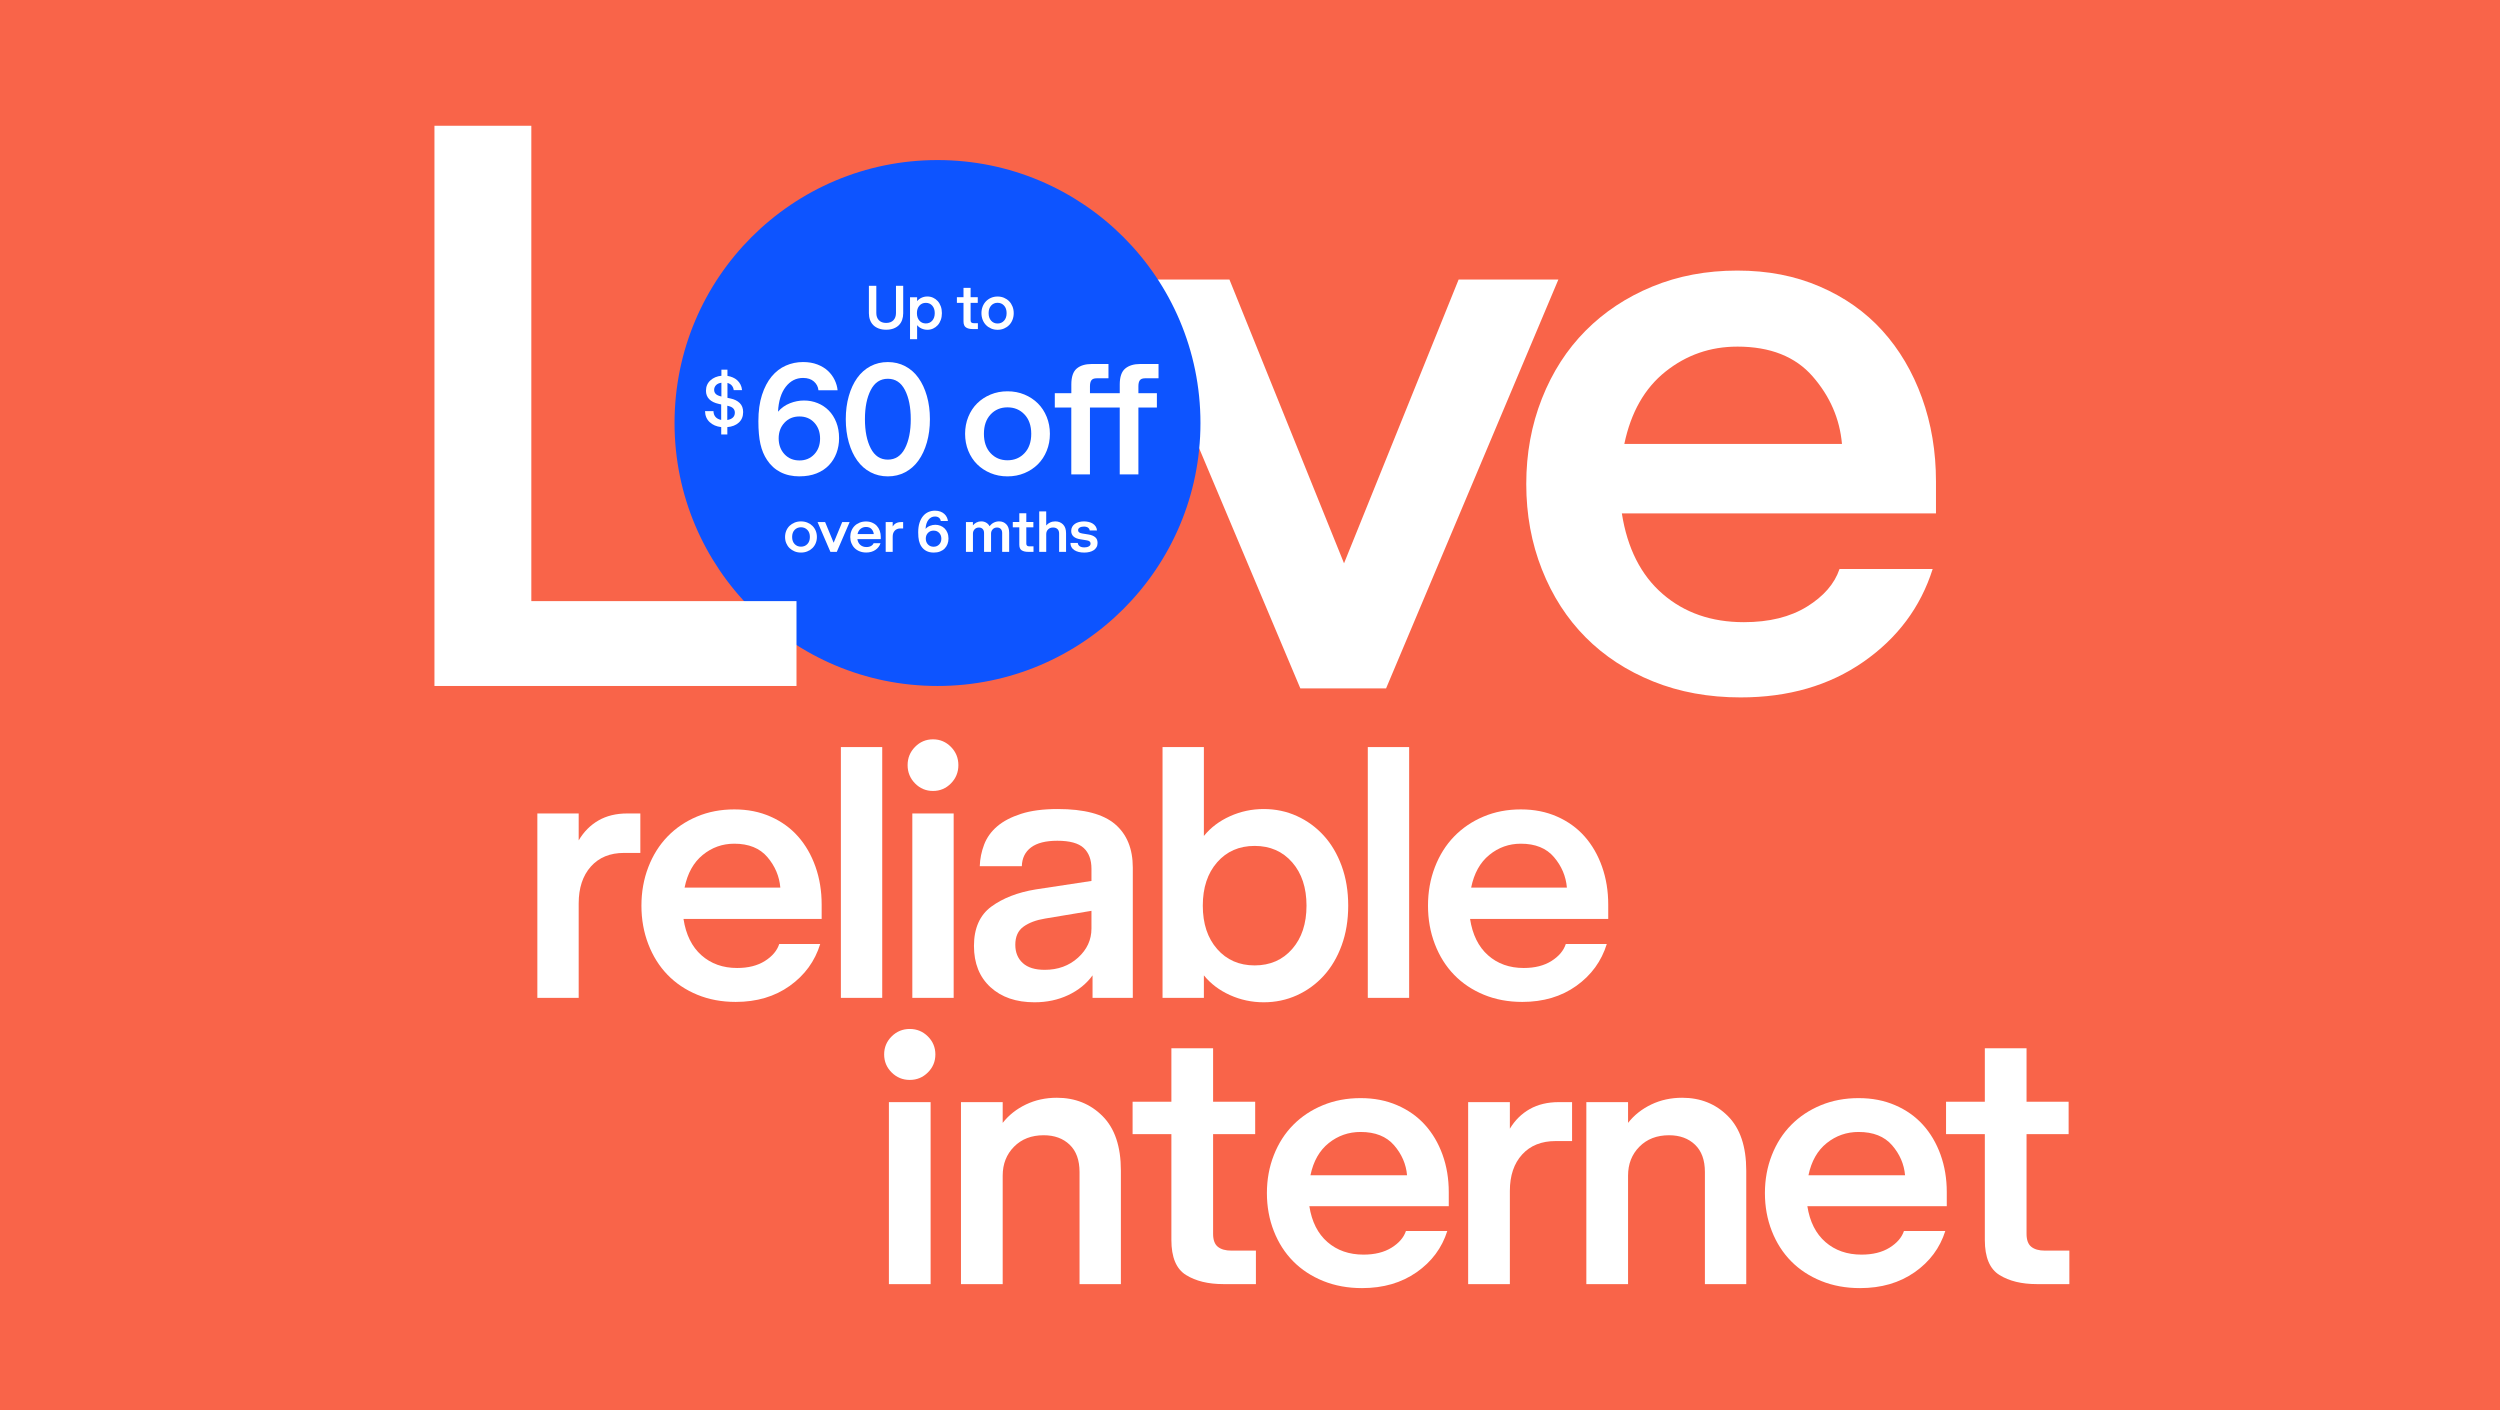
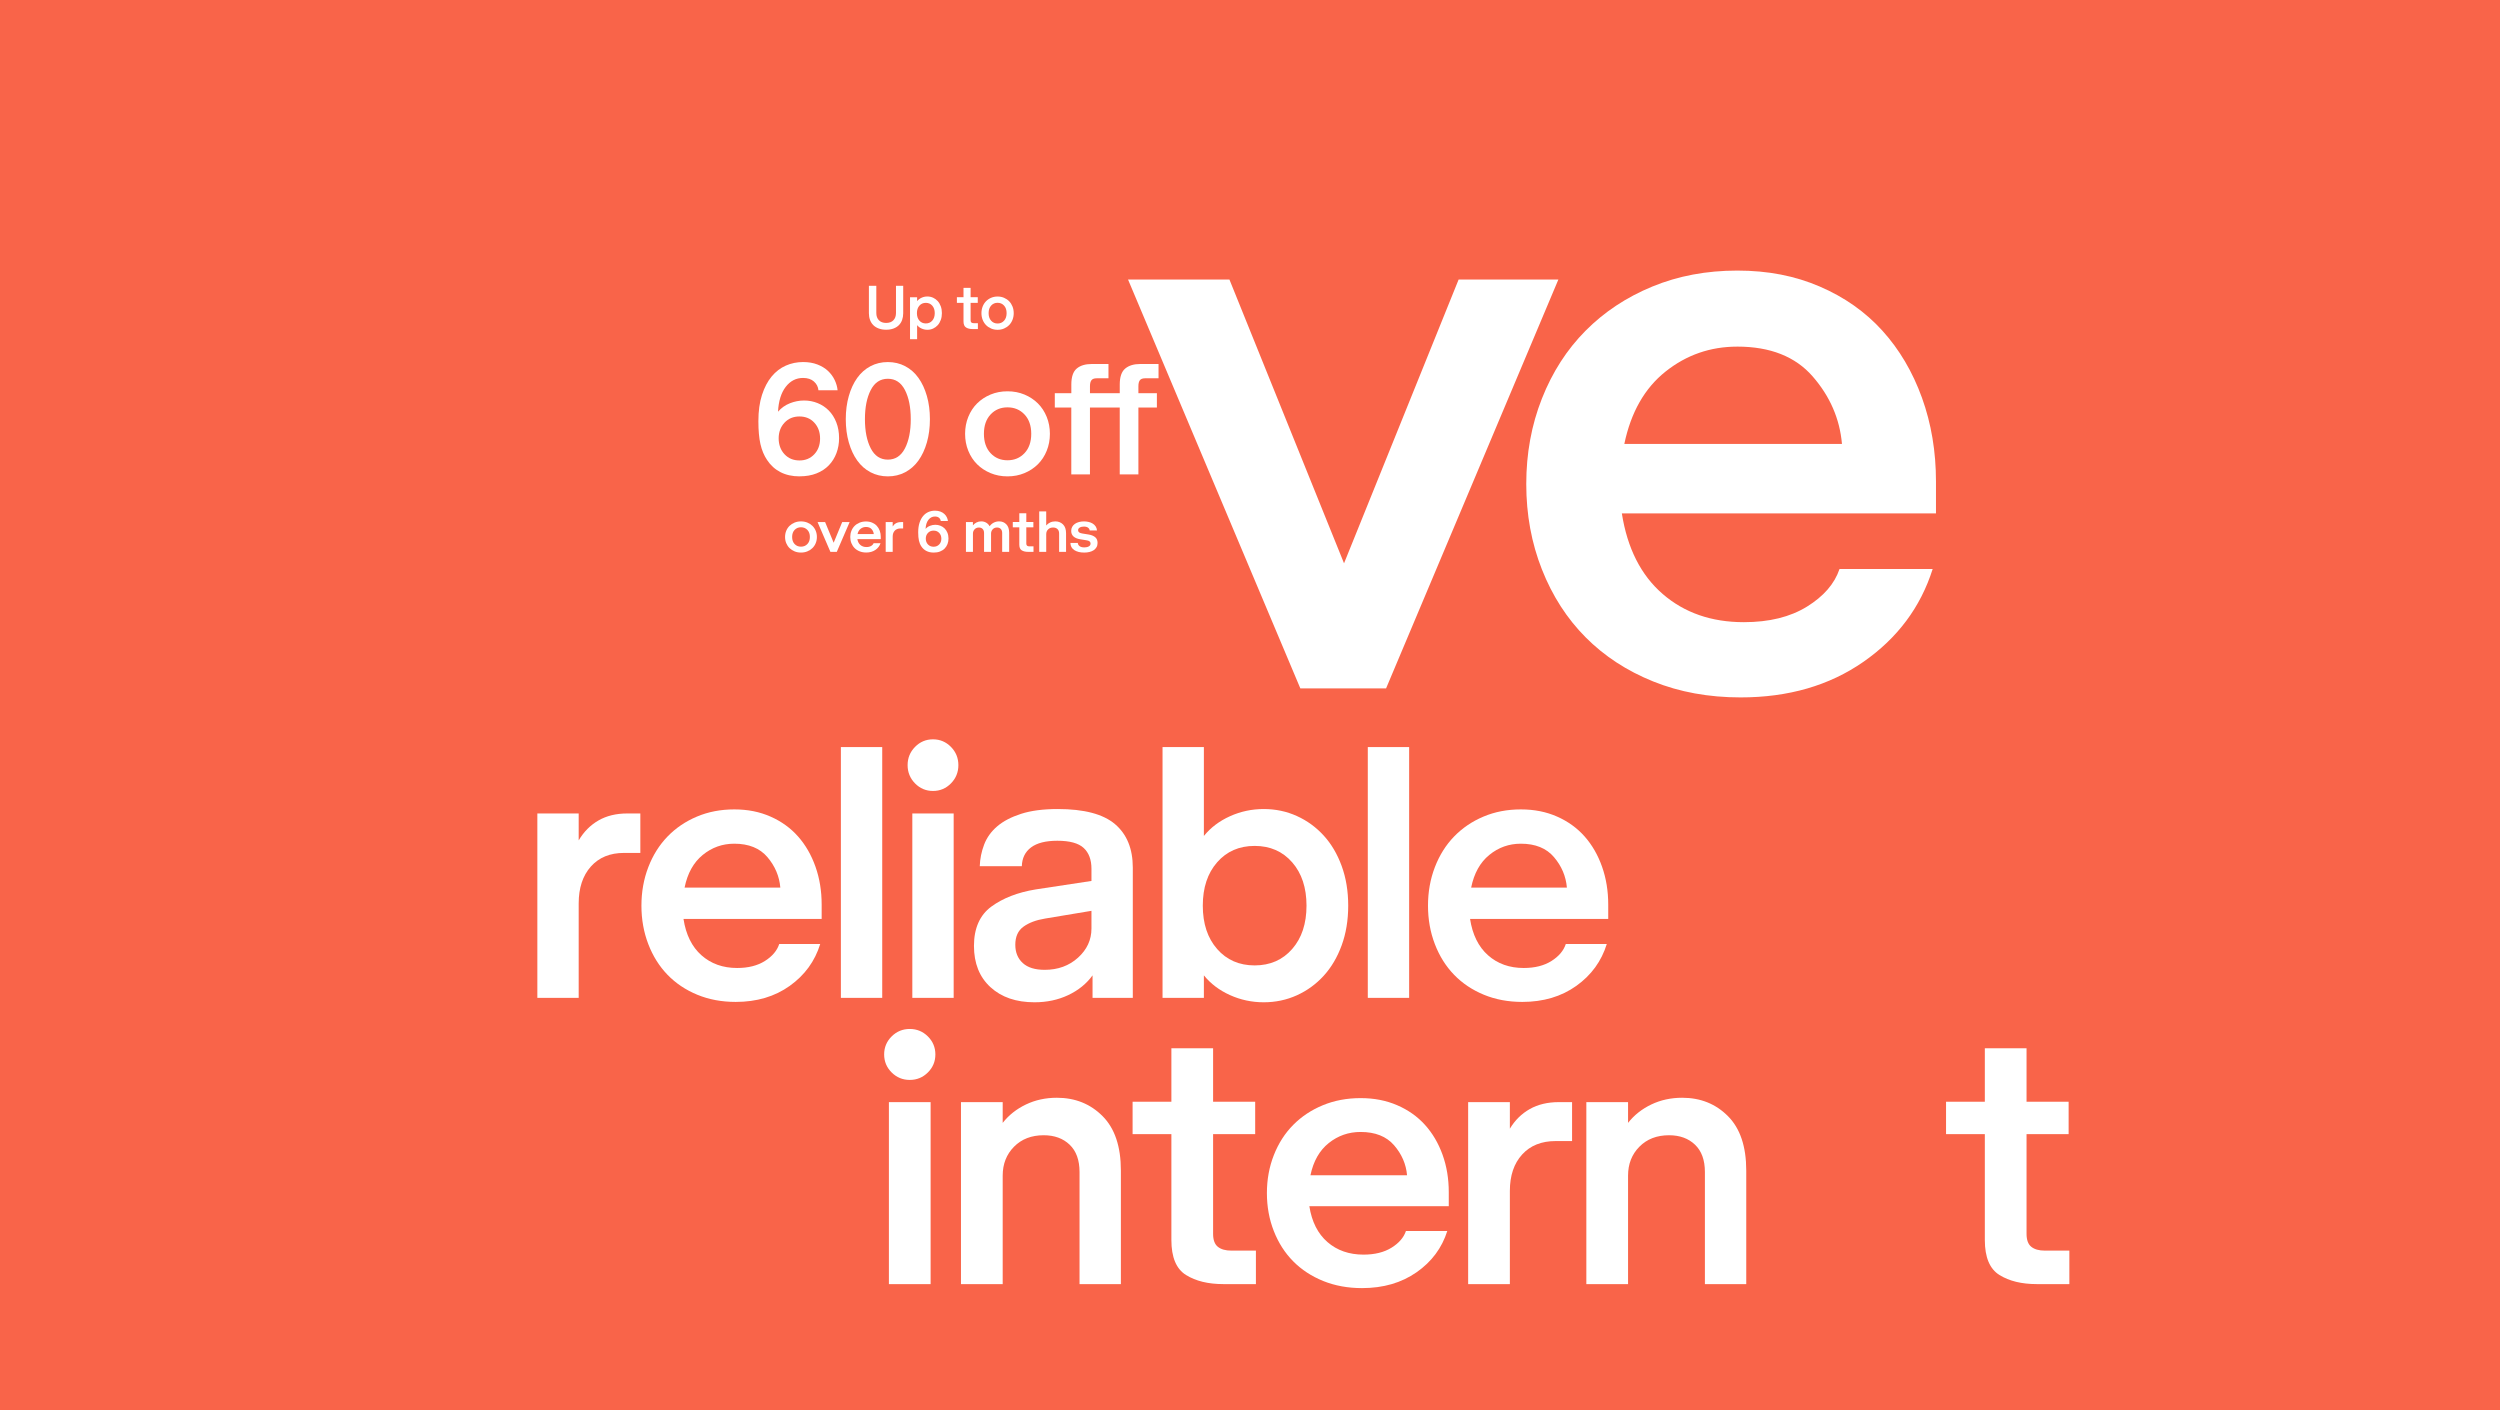
<svg xmlns="http://www.w3.org/2000/svg" width="656px" height="370px" viewBox="0 0 656 370" version="1.1">
  <title>CAM-promo-loveReliableInternet-656x370-2x</title>
  <g id="CAM-promo-loveReliableInternet-656x370" stroke="none" stroke-width="1" fill="none" fill-rule="evenodd">
    <rect fill="#F96449" x="0" y="0" width="656" height="370" />
    <g id="Artboard-1-copy-47" transform="translate(114, 33)" fill-rule="nonzero">
      <g id="Group" transform="translate(27, 161)" fill="#FFFFFF">
        <path d="M0,19.452 L10.848,19.452 L10.848,26.516 C12.18,24.257 13.908,22.515 16.034,21.29 C18.161,20.066 20.682,19.452 23.599,19.452 L27.025,19.452 L27.025,29.806 L22.743,29.806 C19.065,29.806 16.162,31.001 14.036,33.387 C11.909,35.777 10.848,39 10.848,43.065 L10.848,67.839 L0,67.839 L0,19.452 L0,19.452 Z" id="Path" />
        <path d="M74.604,47.129 L38.349,47.129 C38.982,51.257 40.552,54.435 43.059,56.661 C45.566,58.887 48.688,60 52.432,60 C55.349,60 57.776,59.386 59.712,58.161 C61.648,56.937 62.9,55.452 63.471,53.71 L74.224,53.71 C72.829,58.225 70.165,61.887 66.23,64.694 C62.296,67.5 57.571,68.903 52.052,68.903 C48.374,68.903 45.01,68.274 41.965,67.016 C38.92,65.758 36.318,64.016 34.162,61.79 C32.006,59.565 30.323,56.888 29.119,53.758 C27.914,50.628 27.311,47.259 27.311,43.645 C27.311,40.031 27.914,36.663 29.119,33.532 C30.323,30.402 32.006,27.726 34.162,25.5 C36.318,23.274 38.887,21.532 41.87,20.274 C44.853,19.016 48.117,18.387 51.671,18.387 C55.225,18.387 58.332,19.016 61.187,20.274 C64.042,21.532 66.45,23.274 68.419,25.5 C70.385,27.726 71.907,30.372 72.987,33.435 C74.066,36.499 74.604,39.808 74.604,43.355 L74.604,47.129 L74.604,47.129 Z M51.671,27.387 C48.56,27.387 45.801,28.37 43.392,30.339 C40.98,32.308 39.396,35.163 38.634,38.903 L63.756,38.903 C63.504,35.937 62.377,33.275 60.378,30.919 C58.38,28.563 55.478,27.387 51.671,27.387 L51.671,27.387 Z" id="Shape" />
        <polygon id="Path" points="79.648 2.032 90.496 2.032 90.496 67.839 79.648 67.839" />
        <path d="M103.818,13.548 C101.977,13.548 100.407,12.886 99.108,11.565 C97.809,10.243 97.157,8.646 97.157,6.774 C97.157,4.902 97.809,3.305 99.108,1.984 C100.407,0.663 101.977,0 103.818,0 C105.659,0 107.226,0.663 108.529,1.984 C109.828,3.305 110.479,4.902 110.479,6.774 C110.479,8.646 109.828,10.243 108.529,11.565 C107.229,12.886 105.659,13.548 103.818,13.548 Z M98.394,19.452 L109.242,19.452 L109.242,67.839 L98.394,67.839 L98.394,19.452 Z" id="Shape" />
        <path d="M145.684,67.839 L145.684,61.935 C144.1,64.128 141.973,65.855 139.309,67.113 C136.644,68.371 133.694,69 130.459,69 C125.639,69 121.781,67.679 118.897,65.032 C116.009,62.39 114.567,58.775 114.567,54.194 C114.567,49.612 116.09,46.113 119.135,43.887 C122.18,41.661 126.049,40.161 130.744,39.387 L145.399,37.161 L145.399,33.968 C145.399,31.582 144.714,29.758 143.353,28.5 C141.988,27.242 139.689,26.613 136.454,26.613 C133.409,26.613 131.11,27.194 129.555,28.355 C127.999,29.516 127.191,31.161 127.128,33.29 L116.09,33.29 C116.152,31.355 116.533,29.468 117.232,27.629 C117.931,25.79 119.073,24.194 120.658,22.839 C122.242,21.484 124.336,20.386 126.938,19.548 C129.54,18.711 132.743,18.29 136.549,18.29 C143.463,18.29 148.477,19.612 151.584,22.258 C154.691,24.904 156.247,28.708 156.247,33.677 L156.247,67.839 L145.684,67.839 L145.684,67.839 Z M125.416,53.903 C125.416,55.906 126.067,57.499 127.366,58.694 C128.666,59.888 130.587,60.484 133.123,60.484 C136.611,60.484 139.528,59.419 141.878,57.29 C144.224,55.161 145.399,52.612 145.399,49.645 L145.399,45 L133.219,47.032 C130.869,47.419 128.984,48.13 127.557,49.161 C126.129,50.192 125.416,51.774 125.416,53.903 Z" id="Shape" />
        <path d="M190.599,18.29 C193.707,18.29 196.609,18.904 199.306,20.129 C202.004,21.354 204.35,23.066 206.348,25.258 C208.346,27.45 209.916,30.112 211.058,33.242 C212.2,36.372 212.771,39.837 212.771,43.645 C212.771,47.453 212.2,50.918 211.058,54.048 C209.916,57.179 208.346,59.84 206.348,62.032 C204.35,64.225 202,65.937 199.306,67.161 C196.609,68.386 193.707,69 190.599,69 C187.492,69 184.542,68.371 181.749,67.113 C178.957,65.855 176.673,64.128 174.898,61.935 L174.898,67.839 L164.05,67.839 L164.05,2.032 L174.898,2.032 L174.898,25.355 C176.673,23.163 178.957,21.435 181.749,20.177 C184.538,18.919 187.492,18.29 190.599,18.29 L190.599,18.29 Z M188.22,27.968 C184.161,27.968 180.878,29.404 178.371,32.274 C175.864,35.144 174.613,38.937 174.613,43.645 C174.613,48.354 175.864,52.146 178.371,55.016 C180.878,57.886 184.161,59.323 188.22,59.323 C192.279,59.323 195.562,57.886 198.069,55.016 C200.576,52.146 201.828,48.354 201.828,43.645 C201.828,38.937 200.576,35.148 198.069,32.274 C195.562,29.404 192.279,27.968 188.22,27.968 Z" id="Shape" />
        <polygon id="Path" points="217.91 2.032 228.758 2.032 228.758 67.839 217.91 67.839" />
        <path d="M281,47.129 L244.745,47.129 C245.378,51.257 246.948,54.435 249.455,56.661 C251.962,58.887 255.084,60 258.828,60 C261.745,60 264.172,59.386 266.108,58.161 C268.044,56.937 269.295,55.452 269.866,53.71 L280.619,53.71 C279.221,58.225 276.56,61.887 272.626,64.694 C268.692,67.5 263.967,68.903 258.447,68.903 C254.769,68.903 251.406,68.274 248.361,67.016 C245.315,65.758 242.713,64.016 240.558,61.79 C238.402,59.565 236.718,56.888 235.514,53.758 C234.31,50.628 233.706,47.259 233.706,43.645 C233.706,40.031 234.31,36.663 235.514,33.532 C236.718,30.402 238.402,27.726 240.558,25.5 C242.713,23.274 245.283,21.532 248.265,20.274 C251.248,19.016 254.513,18.387 258.067,18.387 C261.621,18.387 264.728,19.016 267.583,20.274 C270.437,21.532 272.846,23.274 274.815,25.5 C276.78,27.726 278.303,30.372 279.382,33.435 C280.462,36.499 281,39.808 281,43.355 L281,47.129 L281,47.129 Z M258.067,27.387 C254.956,27.387 252.196,28.37 249.788,30.339 C247.376,32.308 245.791,35.163 245.03,38.903 L270.152,38.903 C269.899,35.937 268.772,33.275 266.774,30.919 C264.775,28.563 261.873,27.387 258.067,27.387 L258.067,27.387 Z" id="Shape" />
      </g>
      <g id="Group" transform="translate(118, 237)" fill="#FFFFFF">
        <path d="M6.721,13.371 C4.864,13.371 3.279,12.717 1.968,11.413 C0.657,10.109 0,8.533 0,6.685 C0,4.838 0.654,3.262 1.968,1.958 C3.283,0.654 4.864,0 6.721,0 C8.579,0 10.163,0.654 11.474,1.958 C12.785,3.262 13.443,4.838 13.443,6.685 C13.443,8.533 12.785,10.109 11.474,11.413 C10.163,12.717 8.579,13.371 6.721,13.371 Z M1.248,19.197 L12.194,19.197 L12.194,66.949 L1.248,66.949 L1.248,19.197 Z" id="Shape" />
        <path d="M20.16,19.197 L31.106,19.197 L31.106,24.64 C32.705,22.605 34.737,20.997 37.203,19.817 C39.667,18.638 42.374,18.051 45.317,18.051 C50.118,18.051 54.117,19.659 57.319,22.874 C60.521,26.088 62.12,30.848 62.12,37.152 L62.12,66.949 L51.27,66.949 L51.27,37.534 C51.27,34.415 50.406,32.027 48.678,30.371 C46.949,28.718 44.678,27.888 41.86,27.888 C38.658,27.888 36.066,28.89 34.083,30.896 C32.096,32.902 31.106,35.433 31.106,38.489 L31.106,66.949 L20.16,66.949 L20.16,19.197 L20.16,19.197 Z" id="Path" />
        <path d="M97.551,58.163 L97.551,66.949 L89.005,66.949 C85.035,66.949 81.771,66.152 79.212,64.562 C76.652,62.971 75.371,59.915 75.371,55.393 L75.371,27.601 L65.193,27.601 L65.193,19.101 L75.371,19.101 L75.371,5.062 L86.317,5.062 L86.317,19.101 L97.359,19.101 L97.359,27.601 L86.317,27.601 L86.317,53.77 C86.317,55.36 86.734,56.492 87.565,57.16 C88.396,57.829 89.582,58.163 91.118,58.163 L97.551,58.163 Z" id="Path" />
        <path d="M148.156,46.511 L111.573,46.511 C112.212,50.585 113.797,53.722 116.326,55.919 C118.856,58.115 122.006,59.213 125.784,59.213 C128.727,59.213 131.176,58.607 133.13,57.399 C135.083,56.19 136.346,54.725 136.922,53.006 L147.772,53.006 C146.362,57.461 143.677,61.076 139.707,63.846 C135.737,66.615 130.969,68 125.4,68 C121.689,68 118.295,67.379 115.222,66.138 C112.15,64.896 109.524,63.177 107.349,60.98 C105.17,58.784 103.475,56.143 102.26,53.053 C101.045,49.964 100.435,46.64 100.435,43.073 C100.435,39.506 101.045,36.182 102.26,33.093 C103.475,30.003 105.17,27.362 107.349,25.166 C109.524,22.969 112.116,21.25 115.126,20.008 C118.136,18.767 121.43,18.146 125.016,18.146 C128.602,18.146 131.737,18.767 134.618,20.008 C137.498,21.25 139.928,22.969 141.915,25.166 C143.898,27.362 145.435,29.974 146.524,32.997 C147.614,36.02 148.156,39.286 148.156,42.787 L148.156,46.511 L148.156,46.511 Z M125.016,27.028 C121.877,27.028 119.092,27.998 116.662,29.941 C114.229,31.884 112.63,34.702 111.861,38.393 L137.21,38.393 C136.956,35.466 135.818,32.839 133.802,30.514 C131.785,28.189 128.857,27.028 125.016,27.028 L125.016,27.028 Z" id="Shape" />
        <path d="M153.242,19.197 L164.188,19.197 L164.188,26.169 C165.532,23.939 167.275,22.22 169.421,21.011 C171.563,19.803 174.111,19.197 177.054,19.197 L180.511,19.197 L180.511,29.416 L176.19,29.416 C172.479,29.416 169.546,30.595 167.404,32.949 C165.259,35.308 164.188,38.489 164.188,42.5 L164.188,66.949 L153.242,66.949 L153.242,19.197 L153.242,19.197 Z" id="Path" />
        <path d="M184.256,19.197 L195.202,19.197 L195.202,24.64 C196.801,22.605 198.836,20.997 201.299,19.817 C203.762,18.638 206.469,18.051 209.413,18.051 C214.213,18.051 218.213,19.659 221.415,22.874 C224.617,26.088 226.216,30.848 226.216,37.152 L226.216,66.949 L215.366,66.949 L215.366,37.534 C215.366,34.415 214.501,32.027 212.773,30.371 C211.045,28.718 208.774,27.888 205.956,27.888 C202.754,27.888 200.161,28.89 198.178,30.896 C196.192,32.902 195.202,35.433 195.202,38.489 L195.202,66.949 L184.256,66.949 L184.256,19.197 L184.256,19.197 Z" id="Path" />
-         <path d="M278.834,46.511 L242.251,46.511 C242.89,50.585 244.474,53.722 247.004,55.919 C249.53,58.115 252.684,59.213 256.462,59.213 C259.405,59.213 261.853,58.607 263.807,57.399 C265.761,56.19 267.024,54.725 267.6,53.006 L278.45,53.006 C277.043,57.461 274.354,61.076 270.384,63.846 C266.414,66.615 261.647,68 256.077,68 C252.366,68 248.972,67.379 245.9,66.138 C242.827,64.896 240.201,63.177 238.026,60.98 C235.851,58.784 234.152,56.143 232.937,53.053 C231.722,49.964 231.113,46.64 231.113,43.073 C231.113,39.506 231.722,36.182 232.937,33.093 C234.152,30.003 235.847,27.362 238.026,25.166 C240.201,22.969 242.794,21.25 245.803,20.008 C248.81,18.767 252.107,18.146 255.693,18.146 C259.279,18.146 262.415,18.767 265.295,20.008 C268.176,21.25 270.609,22.969 272.593,25.166 C274.576,27.362 276.112,29.974 277.202,32.997 C278.291,36.02 278.834,39.286 278.834,42.787 L278.834,46.511 L278.834,46.511 Z M255.693,27.028 C252.558,27.028 249.773,27.998 247.34,29.941 C244.906,31.884 243.307,34.702 242.539,38.393 L267.888,38.393 C267.633,35.466 266.495,32.839 264.479,30.514 C262.463,28.189 259.534,27.028 255.693,27.028 L255.693,27.028 Z" id="Shape" />
        <path d="M311,58.163 L311,66.949 L302.454,66.949 C298.484,66.949 295.22,66.152 292.66,64.562 C290.101,62.971 288.82,59.915 288.82,55.393 L288.82,27.601 L278.642,27.601 L278.642,19.101 L288.82,19.101 L288.82,5.062 L299.766,5.062 L299.766,19.101 L310.808,19.101 L310.808,27.601 L299.766,27.601 L299.766,53.77 C299.766,55.36 300.179,56.492 301.014,57.16 C301.845,57.829 303.03,58.163 304.567,58.163 L311,58.163 Z" id="Path" />
      </g>
      <g id="Group" transform="translate(182, 38)" fill="#FFFFFF">
        <polygon id="Path" points="45.209 109.635 0 2.358 26.606 2.358 56.673 76.809 86.74 2.358 112.915 2.358 67.706 109.635 45.209 109.635" />
        <path d="M211.993,63.723 L129.575,63.723 C131.016,72.879 134.583,79.923 140.284,84.857 C145.981,89.792 153.079,92.259 161.592,92.259 C168.225,92.259 173.738,90.903 178.141,88.183 C182.538,85.468 185.386,82.174 186.687,78.314 L211.13,78.314 C207.957,88.329 201.899,96.444 192.959,102.665 C184.015,108.886 173.273,112 160.729,112 C152.364,112 144.721,110.604 137.801,107.815 C130.88,105.026 124.965,101.163 120.064,96.228 C115.159,91.294 111.338,85.358 108.6,78.42 C105.858,71.483 104.491,64.012 104.491,56 C104.491,47.988 105.858,40.517 108.6,33.58 C111.338,26.642 115.159,20.706 120.064,15.772 C124.965,10.837 130.806,6.974 137.587,4.185 C144.364,1.396 151.789,0 159.867,0 C167.945,0 175.009,1.396 181.498,4.185 C187.988,6.974 193.468,10.837 197.938,15.772 C202.404,20.706 205.868,26.573 208.322,33.364 C210.773,40.159 212,47.491 212,55.357 L212,63.723 L211.993,63.723 Z M159.86,19.953 C152.792,19.953 146.519,22.135 141.04,26.496 C135.556,30.86 131.956,37.191 130.224,45.484 L187.332,45.484 C186.753,38.905 184.196,33.006 179.652,27.783 C175.108,22.563 168.512,19.95 159.86,19.95 L159.86,19.953 Z" id="Shape" />
      </g>
-       <circle id="Oval" fill="#0D54FF" cx="132" cy="78" r="69" />
-       <path d="M73.213,74.876 C73.228,75.49 73.404,75.997 73.744,76.396 C74.085,76.795 74.583,77.057 75.238,77.187 L75.238,73.125 L74.635,72.992 C73.512,72.748 72.666,72.335 72.101,71.749 C71.532,71.167 71.247,70.43 71.247,69.546 C71.247,68.428 71.633,67.522 72.4,66.821 C73.168,66.121 74.134,65.714 75.298,65.599 L75.298,64 L76.882,64 L76.882,65.635 C77.365,65.711 77.825,65.844 78.267,66.031 C78.709,66.218 79.102,66.466 79.45,66.782 C79.798,67.098 80.083,67.468 80.304,67.9 C80.525,68.331 80.663,68.82 80.715,69.373 L78.529,69.373 C78.477,68.91 78.312,68.514 78.039,68.18 C77.765,67.846 77.38,67.616 76.885,67.486 L76.885,71.393 L77.709,71.566 C78.724,71.785 79.525,72.184 80.116,72.77 C80.704,73.352 81,74.139 81,75.127 C81,76.281 80.618,77.205 79.858,77.891 C79.098,78.578 78.095,78.973 76.852,79.074 L76.852,81 L75.249,81 L75.249,79.074 C74.006,78.933 72.996,78.495 72.213,77.765 C71.431,77.036 71.026,76.073 71,74.879 L73.224,74.879 L73.213,74.876 Z M73.392,69.316 C73.392,69.725 73.535,70.078 73.812,70.365 C74.089,70.653 74.587,70.883 75.294,71.048 L75.294,67.429 C74.665,67.519 74.19,67.738 73.872,68.083 C73.553,68.428 73.389,68.841 73.389,69.316 L73.392,69.316 Z M76.859,73.47 L76.841,73.47 L76.841,77.205 C77.455,77.115 77.941,76.906 78.293,76.579 C78.649,76.252 78.825,75.817 78.825,75.282 C78.825,74.833 78.679,74.455 78.383,74.146 C78.087,73.837 77.582,73.614 76.859,73.47 L76.859,73.47 Z" id="Shape" fill="#FFFFFF" />
      <g id="Group" transform="translate(92, 101)" fill="#FFFFFF">
        <path d="M4.177,10.993 C3.575,10.993 3.018,10.891 2.507,10.682 C1.997,10.474 1.556,10.191 1.184,9.831 C0.813,9.471 0.525,9.04 0.313,8.535 C0.102,8.03 0,7.486 0,6.904 C0,6.321 0.106,5.777 0.313,5.272 C0.521,4.767 0.813,4.336 1.184,3.976 C1.556,3.616 1.997,3.334 2.507,3.125 C3.018,2.917 3.575,2.814 4.177,2.814 C4.778,2.814 5.336,2.917 5.846,3.125 C6.356,3.334 6.797,3.616 7.169,3.976 C7.541,4.336 7.829,4.767 8.04,5.272 C8.251,5.777 8.353,6.321 8.353,6.904 C8.353,7.486 8.248,8.03 8.04,8.535 C7.832,9.04 7.541,9.471 7.169,9.831 C6.797,10.191 6.356,10.474 5.846,10.682 C5.336,10.891 4.778,10.993 4.177,10.993 Z M4.177,4.354 C3.499,4.354 2.945,4.584 2.507,5.043 C2.074,5.502 1.855,6.12 1.855,6.9 C1.855,7.681 2.074,8.302 2.507,8.758 C2.941,9.217 3.499,9.446 4.177,9.446 C4.855,9.446 5.412,9.217 5.853,8.758 C6.294,8.299 6.513,7.681 6.513,6.9 C6.513,6.12 6.294,5.498 5.853,5.043 C5.412,4.584 4.855,4.354 4.177,4.354 Z" id="Shape" />
        <polygon id="Path" points="11.896 10.806 8.528 2.995 10.511 2.995 12.752 8.415 14.994 2.995 16.944 2.995 13.576 10.806 11.9 10.806" />
        <path d="M25.115,7.465 L18.974,7.465 C19.08,8.133 19.346,8.645 19.772,9.005 C20.195,9.365 20.727,9.545 21.361,9.545 C21.857,9.545 22.265,9.446 22.593,9.248 C22.921,9.051 23.132,8.811 23.231,8.532 L25.053,8.532 C24.816,9.259 24.364,9.852 23.701,10.304 C23.034,10.756 22.232,10.982 21.299,10.982 C20.676,10.982 20.107,10.88 19.59,10.679 C19.072,10.477 18.631,10.195 18.267,9.835 C17.902,9.474 17.618,9.044 17.414,8.539 C17.21,8.034 17.108,7.49 17.108,6.907 C17.108,6.325 17.21,5.781 17.414,5.276 C17.618,4.771 17.902,4.34 18.267,3.98 C18.631,3.62 19.069,3.341 19.572,3.136 C20.078,2.935 20.628,2.832 21.233,2.832 C21.838,2.832 22.363,2.935 22.844,3.136 C23.329,3.341 23.737,3.62 24.069,3.98 C24.401,4.34 24.659,4.767 24.842,5.262 C25.024,5.756 25.115,6.289 25.115,6.861 L25.115,7.469 L25.115,7.465 Z M21.23,4.276 C20.705,4.276 20.235,4.435 19.827,4.753 C19.418,5.071 19.149,5.534 19.021,6.134 L23.278,6.134 C23.234,5.654 23.045,5.226 22.706,4.845 C22.367,4.464 21.875,4.276 21.23,4.276 L21.23,4.276 Z" id="Shape" />
        <path d="M26.405,2.998 L28.242,2.998 L28.242,4.139 C28.468,3.775 28.76,3.492 29.12,3.295 C29.481,3.097 29.908,2.998 30.403,2.998 L30.983,2.998 L30.983,4.668 L30.258,4.668 C29.634,4.668 29.142,4.863 28.781,5.248 C28.421,5.632 28.242,6.152 28.242,6.808 L28.242,10.806 L26.405,10.806 L26.405,2.995 L26.405,2.998 Z" id="Path" />
        <path d="M38.994,10.993 C38.272,10.993 37.645,10.859 37.109,10.587 C36.57,10.315 36.133,9.926 35.786,9.414 C35.484,8.977 35.269,8.468 35.134,7.885 C34.999,7.303 34.934,6.568 34.934,5.682 C34.934,4.714 35.054,3.874 35.287,3.161 C35.524,2.447 35.841,1.857 36.238,1.388 C36.636,0.918 37.102,0.569 37.634,0.343 C38.166,0.113 38.731,0 39.336,0 C39.861,0 40.331,0.078 40.747,0.233 C41.159,0.388 41.508,0.597 41.785,0.851 C42.066,1.105 42.285,1.398 42.445,1.727 C42.605,2.055 42.704,2.387 42.737,2.719 L40.852,2.719 C40.82,2.387 40.674,2.105 40.408,1.875 C40.145,1.646 39.788,1.533 39.336,1.533 C38.647,1.533 38.079,1.819 37.627,2.391 C37.175,2.963 36.924,3.761 36.869,4.781 C37.19,4.418 37.58,4.146 38.039,3.969 C38.494,3.793 38.961,3.704 39.435,3.704 C39.908,3.704 40.353,3.789 40.772,3.955 C41.191,4.121 41.556,4.358 41.869,4.665 C42.183,4.972 42.427,5.353 42.609,5.805 C42.791,6.257 42.882,6.766 42.882,7.327 C42.882,7.836 42.795,8.316 42.624,8.765 C42.452,9.213 42.201,9.602 41.873,9.937 C41.545,10.269 41.14,10.53 40.656,10.717 C40.171,10.905 39.617,11 38.994,11 L38.994,10.993 Z M38.979,9.464 C39.569,9.464 40.058,9.266 40.437,8.871 C40.82,8.475 41.009,7.97 41.009,7.356 C41.009,6.741 40.82,6.233 40.444,5.834 C40.069,5.435 39.58,5.233 38.975,5.233 C38.37,5.233 37.882,5.435 37.499,5.834 C37.117,6.233 36.927,6.738 36.927,7.342 C36.927,7.945 37.117,8.465 37.499,8.864 C37.882,9.263 38.374,9.464 38.975,9.464 L38.979,9.464 Z" id="Shape" />
        <path d="M47.456,2.998 L49.293,2.998 L49.293,3.856 C49.552,3.535 49.869,3.277 50.245,3.09 C50.62,2.903 51.028,2.807 51.469,2.807 C51.943,2.807 52.373,2.917 52.759,3.136 C53.146,3.355 53.452,3.673 53.678,4.089 C53.969,3.673 54.33,3.355 54.768,3.136 C55.205,2.917 55.671,2.807 56.178,2.807 C56.929,2.807 57.556,3.062 58.055,3.574 C58.554,4.082 58.806,4.824 58.806,5.791 L58.806,10.806 L56.969,10.806 L56.969,5.855 C56.969,5.396 56.845,5.043 56.597,4.792 C56.349,4.541 56.029,4.418 55.631,4.418 C55.157,4.418 54.778,4.573 54.487,4.887 C54.195,5.202 54.053,5.576 54.053,6.014 L54.053,10.809 L52.216,10.809 L52.216,5.858 C52.216,5.399 52.092,5.046 51.845,4.796 C51.597,4.545 51.276,4.421 50.879,4.421 C50.405,4.421 50.026,4.577 49.734,4.891 C49.443,5.205 49.301,5.579 49.301,6.017 L49.301,10.813 L47.464,10.813 L47.464,3.002 L47.456,2.998 Z" id="Path" />
        <path d="M65.191,9.369 L65.191,10.806 L63.755,10.806 C63.088,10.806 62.541,10.675 62.111,10.414 C61.681,10.152 61.466,9.655 61.466,8.913 L61.466,4.368 L59.757,4.368 L59.757,2.977 L61.466,2.977 L61.466,0.682 L63.303,0.682 L63.303,2.977 L65.158,2.977 L65.158,4.368 L63.303,4.368 L63.303,8.648 C63.303,8.909 63.372,9.093 63.515,9.203 C63.653,9.312 63.854,9.365 64.112,9.365 L65.191,9.365 L65.191,9.369 Z" id="Path" />
        <path d="M66.689,0.187 L68.526,0.187 L68.526,3.888 C68.796,3.556 69.135,3.291 69.55,3.1 C69.962,2.906 70.417,2.811 70.913,2.811 C71.719,2.811 72.389,3.076 72.929,3.598 C73.464,4.125 73.734,4.901 73.734,5.933 L73.734,10.806 L71.912,10.806 L71.912,5.996 C71.912,5.488 71.766,5.096 71.478,4.824 C71.186,4.552 70.807,4.418 70.334,4.418 C69.794,4.418 69.361,4.58 69.029,4.909 C68.697,5.237 68.53,5.65 68.53,6.152 L68.53,10.806 L66.693,10.806 L66.693,0.184 L66.689,0.187 Z" id="Path" />
        <path d="M76.814,8.465 C76.836,8.796 76.989,9.075 77.273,9.301 C77.557,9.524 77.98,9.637 78.538,9.637 C79,9.637 79.387,9.552 79.697,9.379 C80.01,9.206 80.163,8.955 80.163,8.623 C80.163,8.394 80.079,8.207 79.912,8.062 C79.744,7.917 79.463,7.818 79.066,7.765 L77.503,7.515 C76.697,7.391 76.092,7.144 75.688,6.773 C75.283,6.402 75.083,5.915 75.083,5.311 C75.083,4.905 75.17,4.545 75.349,4.234 C75.527,3.923 75.764,3.662 76.067,3.454 C76.369,3.245 76.723,3.086 77.131,2.977 C77.539,2.867 77.976,2.814 78.436,2.814 C78.844,2.814 79.248,2.86 79.653,2.956 C80.057,3.048 80.415,3.192 80.724,3.387 C81.034,3.581 81.293,3.828 81.497,4.128 C81.701,4.432 81.818,4.785 81.851,5.191 L79.934,5.191 C79.901,4.887 79.755,4.644 79.5,4.457 C79.241,4.269 78.88,4.174 78.421,4.174 C77.962,4.174 77.601,4.259 77.317,4.432 C77.032,4.605 76.89,4.834 76.89,5.127 C76.89,5.368 76.981,5.558 77.164,5.696 C77.346,5.834 77.641,5.94 78.049,6 L79.613,6.25 C80.345,6.367 80.925,6.593 81.355,6.939 C81.785,7.285 82,7.794 82,8.468 C82,8.895 81.909,9.266 81.727,9.584 C81.544,9.902 81.297,10.163 80.987,10.371 C80.677,10.58 80.305,10.735 79.875,10.841 C79.445,10.943 78.99,10.996 78.505,10.996 C77.419,10.996 76.548,10.778 75.884,10.34 C75.225,9.902 74.886,9.277 74.878,8.465 L76.814,8.465 L76.814,8.465 Z" id="Path" />
      </g>
      <g id="Group" transform="translate(85, 62)" fill="#FFFFFF">
        <path d="M10.824,30 C8.906,30 7.232,29.63 5.798,28.893 C4.364,28.156 3.193,27.089 2.276,25.696 C1.474,24.504 0.894,23.111 0.536,21.52 C0.177,19.929 0,17.927 0,15.511 C0,12.868 0.314,10.577 0.946,8.63 C1.574,6.683 2.42,5.074 3.481,3.794 C4.542,2.515 5.78,1.565 7.195,0.939 C8.61,0.315 10.122,0 11.725,0 C13.13,0 14.382,0.213 15.484,0.638 C16.585,1.063 17.509,1.624 18.255,2.321 C18.998,3.017 19.585,3.813 20.014,4.707 C20.443,5.602 20.701,6.504 20.786,7.413 L15.761,7.413 C15.676,6.504 15.28,5.738 14.578,5.111 C13.876,4.487 12.926,4.172 11.722,4.172 C9.889,4.172 8.374,4.953 7.169,6.515 C5.968,8.077 5.292,10.251 5.151,13.033 C6.009,12.04 7.047,11.299 8.267,10.819 C9.482,10.335 10.72,10.093 11.98,10.093 C13.24,10.093 14.427,10.32 15.546,10.775 C16.662,11.229 17.638,11.875 18.466,12.714 C19.297,13.554 19.955,14.588 20.443,15.823 C20.931,17.059 21.174,18.444 21.174,19.977 C21.174,21.37 20.945,22.675 20.487,23.896 C20.029,25.117 19.364,26.184 18.492,27.093 C17.619,28.002 16.537,28.713 15.251,29.223 C13.965,29.732 12.487,29.989 10.827,29.989 L10.824,30 Z M10.779,25.824 C12.354,25.824 13.651,25.285 14.667,24.204 C15.683,23.126 16.189,21.748 16.189,20.072 C16.189,18.397 15.687,17.011 14.685,15.918 C13.684,14.826 12.379,14.28 10.776,14.28 C9.172,14.28 7.864,14.826 6.848,15.918 C5.831,17.011 5.321,18.382 5.321,20.028 C5.321,21.674 5.831,23.089 6.848,24.182 C7.864,25.274 9.172,25.821 10.776,25.821 L10.779,25.824 Z" id="Shape" />
        <path d="M33.971,0.004 C35.631,0.004 37.149,0.367 38.524,1.089 C39.899,1.811 41.059,2.834 42.001,4.157 C42.947,5.477 43.683,7.061 44.215,8.909 C44.743,10.756 45.01,12.787 45.01,15.002 C45.01,17.216 44.743,19.247 44.215,21.095 C43.687,22.943 42.947,24.526 42.001,25.846 C41.055,27.166 39.895,28.189 38.524,28.915 C37.149,29.641 35.631,30 33.971,30 C32.312,30 30.793,29.637 29.419,28.915 C28.044,28.189 26.884,27.166 25.941,25.846 C24.995,24.526 24.26,22.943 23.728,21.095 C23.199,19.247 22.933,17.216 22.933,15.002 C22.933,12.787 23.199,10.756 23.728,8.909 C24.256,7.061 24.995,5.477 25.941,4.157 C26.887,2.838 28.044,1.815 29.419,1.089 C30.793,0.363 32.312,0.004 33.971,0.004 Z M33.971,25.608 C35.948,25.608 37.441,24.622 38.461,22.646 C39.478,20.673 39.984,18.122 39.984,14.998 C39.984,11.875 39.474,9.323 38.461,7.351 C37.445,5.378 35.948,4.388 33.971,4.388 C31.994,4.388 30.498,5.375 29.485,7.351 C28.469,9.327 27.959,11.875 27.959,14.998 C27.959,18.122 28.469,20.673 29.485,22.646 C30.502,24.622 31.998,25.608 33.971,25.608 Z" id="Shape" />
        <path d="M65.367,30 C63.763,30 62.282,29.714 60.922,29.149 C59.562,28.581 58.387,27.808 57.4,26.829 C56.413,25.85 55.641,24.669 55.079,23.291 C54.521,21.913 54.241,20.428 54.241,18.837 C54.241,17.246 54.521,15.761 55.079,14.386 C55.637,13.007 56.41,11.831 57.4,10.848 C58.387,9.869 59.562,9.096 60.922,8.527 C62.282,7.959 63.763,7.677 65.367,7.677 C66.971,7.677 68.453,7.963 69.813,8.527 C71.173,9.096 72.348,9.869 73.334,10.848 C74.321,11.827 75.097,13.007 75.655,14.386 C76.213,15.764 76.494,17.249 76.494,18.837 C76.494,20.424 76.217,21.913 75.655,23.291 C75.097,24.669 74.325,25.846 73.334,26.829 C72.348,27.808 71.173,28.585 69.813,29.149 C68.453,29.718 66.971,30 65.367,30 L65.367,30 Z M65.367,11.889 C63.564,11.889 62.082,12.516 60.922,13.763 C59.761,15.013 59.181,16.703 59.181,18.833 C59.181,20.963 59.761,22.653 60.922,23.903 C62.082,25.153 63.564,25.777 65.367,25.777 C67.171,25.777 68.66,25.153 69.835,23.903 C71.01,22.653 71.598,20.963 71.598,18.833 C71.598,16.703 71.01,15.013 69.835,13.763 C68.66,12.513 67.171,11.889 65.367,11.889 Z" id="Shape" />
        <path d="M77.78,11.933 L77.78,8.183 L82.118,8.183 L82.118,5.88 C82.118,3.893 82.591,2.5 83.534,1.705 C84.48,0.909 85.795,0.513 87.484,0.513 L91.863,0.513 L91.863,4.264 L88.77,4.264 C88.112,4.264 87.654,4.432 87.395,4.773 C87.137,5.114 87.007,5.639 87.007,6.35 L87.007,8.183 L94.823,8.183 L94.823,5.88 C94.823,3.893 95.303,2.5 96.26,1.705 C97.218,0.909 98.529,0.513 100.189,0.513 L105,0.513 L105,4.264 L101.478,4.264 C100.821,4.264 100.362,4.432 100.104,4.773 C99.845,5.114 99.716,5.639 99.716,6.35 L99.716,8.183 L104.568,8.183 L104.568,11.933 L99.716,11.933 L99.716,29.487 L94.819,29.487 L94.819,11.933 L87.004,11.933 L87.004,29.487 L82.107,29.487 L82.107,11.933 L77.769,11.933 L77.78,11.933 Z" id="Path" />
      </g>
      <g id="Group" transform="translate(114, 42)" fill="#FFFFFF">
        <path d="M0,0 L1.944,0 L1.944,7.136 C1.944,7.924 2.169,8.557 2.62,9.028 C3.071,9.499 3.706,9.737 4.523,9.737 C5.339,9.737 5.99,9.499 6.437,9.028 C6.884,8.557 7.106,7.924 7.106,7.136 L7.106,0 L9.001,0 L9.001,7.204 C9.001,7.837 8.905,8.421 8.717,8.953 C8.528,9.484 8.244,9.944 7.867,10.321 C7.49,10.698 7.021,10.992 6.463,11.203 C5.901,11.414 5.254,11.52 4.526,11.52 C3.799,11.52 3.148,11.414 2.583,11.203 C2.018,10.992 1.541,10.698 1.16,10.321 C0.78,9.944 0.491,9.488 0.296,8.953 C0.1,8.417 0,7.837 0,7.204 L0,0 L0,0 Z" id="Path" />
        <path d="M15.346,2.801 C15.878,2.801 16.377,2.906 16.842,3.117 C17.304,3.328 17.707,3.623 18.05,3.999 C18.394,4.376 18.664,4.836 18.86,5.375 C19.055,5.914 19.155,6.514 19.155,7.166 C19.155,7.818 19.055,8.417 18.86,8.96 C18.664,9.499 18.394,9.959 18.05,10.336 C17.707,10.713 17.304,11.007 16.842,11.218 C16.38,11.429 15.881,11.535 15.346,11.535 C14.81,11.535 14.304,11.425 13.827,11.211 C13.347,10.996 12.955,10.698 12.652,10.317 L12.652,14 L10.79,14 L10.79,2.997 L12.652,2.997 L12.652,4.015 C12.959,3.638 13.35,3.34 13.827,3.121 C14.307,2.903 14.813,2.797 15.346,2.797 L15.346,2.801 Z M14.939,4.467 C14.241,4.467 13.679,4.716 13.247,5.209 C12.814,5.703 12.6,6.355 12.6,7.17 C12.6,7.984 12.814,8.636 13.247,9.13 C13.675,9.624 14.241,9.872 14.939,9.872 C15.637,9.872 16.199,9.624 16.631,9.13 C17.06,8.636 17.278,7.984 17.278,7.17 C17.278,6.355 17.064,5.707 16.631,5.209 C16.199,4.716 15.637,4.467 14.939,4.467 Z" id="Shape" />
        <path d="M28.6,9.805 L28.6,11.339 L27.144,11.339 C26.468,11.339 25.913,11.199 25.477,10.92 C25.041,10.641 24.823,10.11 24.823,9.318 L24.823,4.467 L23.09,4.467 L23.09,2.982 L24.823,2.982 L24.823,0.532 L26.686,0.532 L26.686,2.982 L28.567,2.982 L28.567,4.467 L26.686,4.467 L26.686,9.036 C26.686,9.314 26.756,9.511 26.9,9.627 C27.04,9.744 27.244,9.801 27.506,9.801 L28.6,9.801 L28.6,9.805 Z" id="Path" />
        <path d="M33.765,11.539 C33.156,11.539 32.59,11.429 32.073,11.207 C31.556,10.984 31.109,10.683 30.732,10.298 C30.355,9.914 30.063,9.454 29.849,8.915 C29.638,8.376 29.531,7.795 29.531,7.173 C29.531,6.551 29.638,5.971 29.849,5.432 C30.063,4.893 30.355,4.433 30.732,4.048 C31.109,3.664 31.556,3.362 32.073,3.14 C32.59,2.918 33.156,2.808 33.765,2.808 C34.375,2.808 34.94,2.918 35.458,3.14 C35.975,3.362 36.422,3.664 36.799,4.048 C37.176,4.433 37.468,4.893 37.682,5.432 C37.893,5.971 38,6.551 38,7.173 C38,7.795 37.893,8.376 37.682,8.915 C37.472,9.454 37.176,9.914 36.799,10.298 C36.422,10.683 35.975,10.984 35.458,11.207 C34.94,11.429 34.375,11.539 33.765,11.539 Z M33.765,4.452 C33.078,4.452 32.517,4.697 32.073,5.187 C31.633,5.677 31.412,6.337 31.412,7.17 C31.412,8.003 31.633,8.666 32.073,9.152 C32.513,9.642 33.078,9.887 33.765,9.887 C34.453,9.887 35.018,9.642 35.465,9.152 C35.912,8.662 36.134,8.003 36.134,7.17 C36.134,6.337 35.912,5.673 35.465,5.187 C35.018,4.697 34.453,4.452 33.765,4.452 Z" id="Shape" />
      </g>
-       <polygon id="Path" fill="#FFFFFF" points="0 0 25.421 0 25.421 124.734 95 124.734 95 147 0 147" />
    </g>
  </g>
</svg>